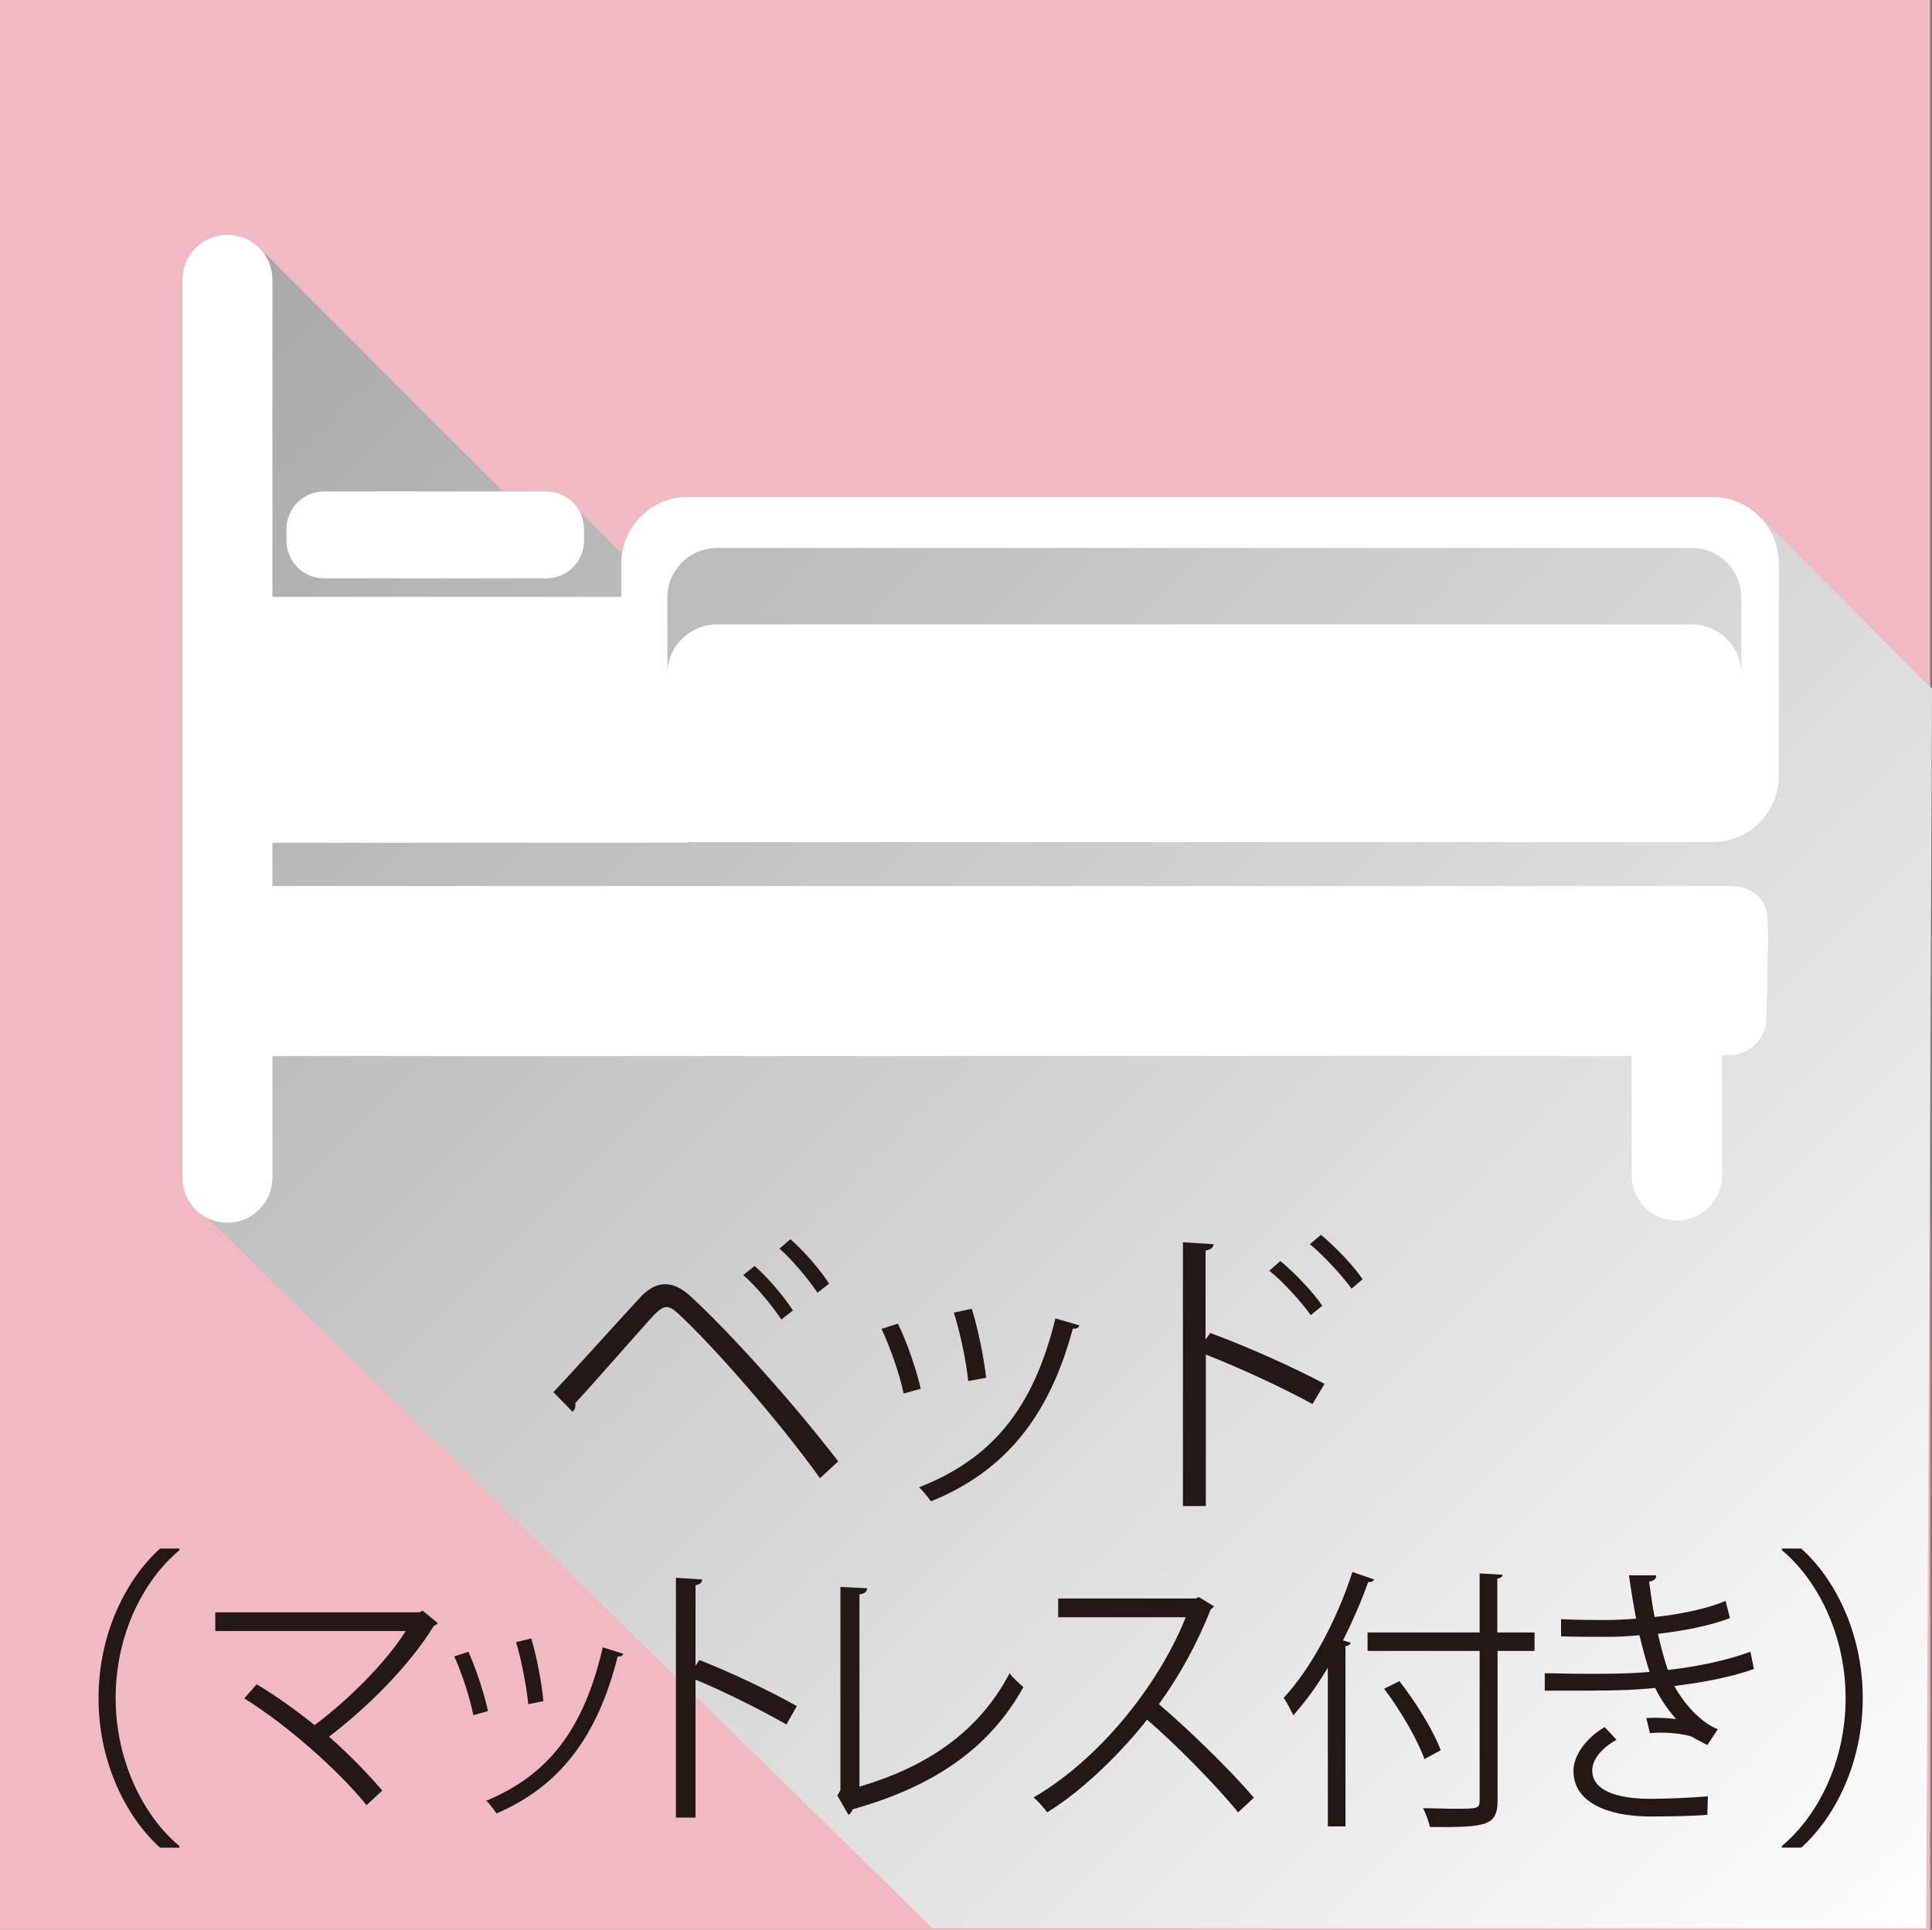
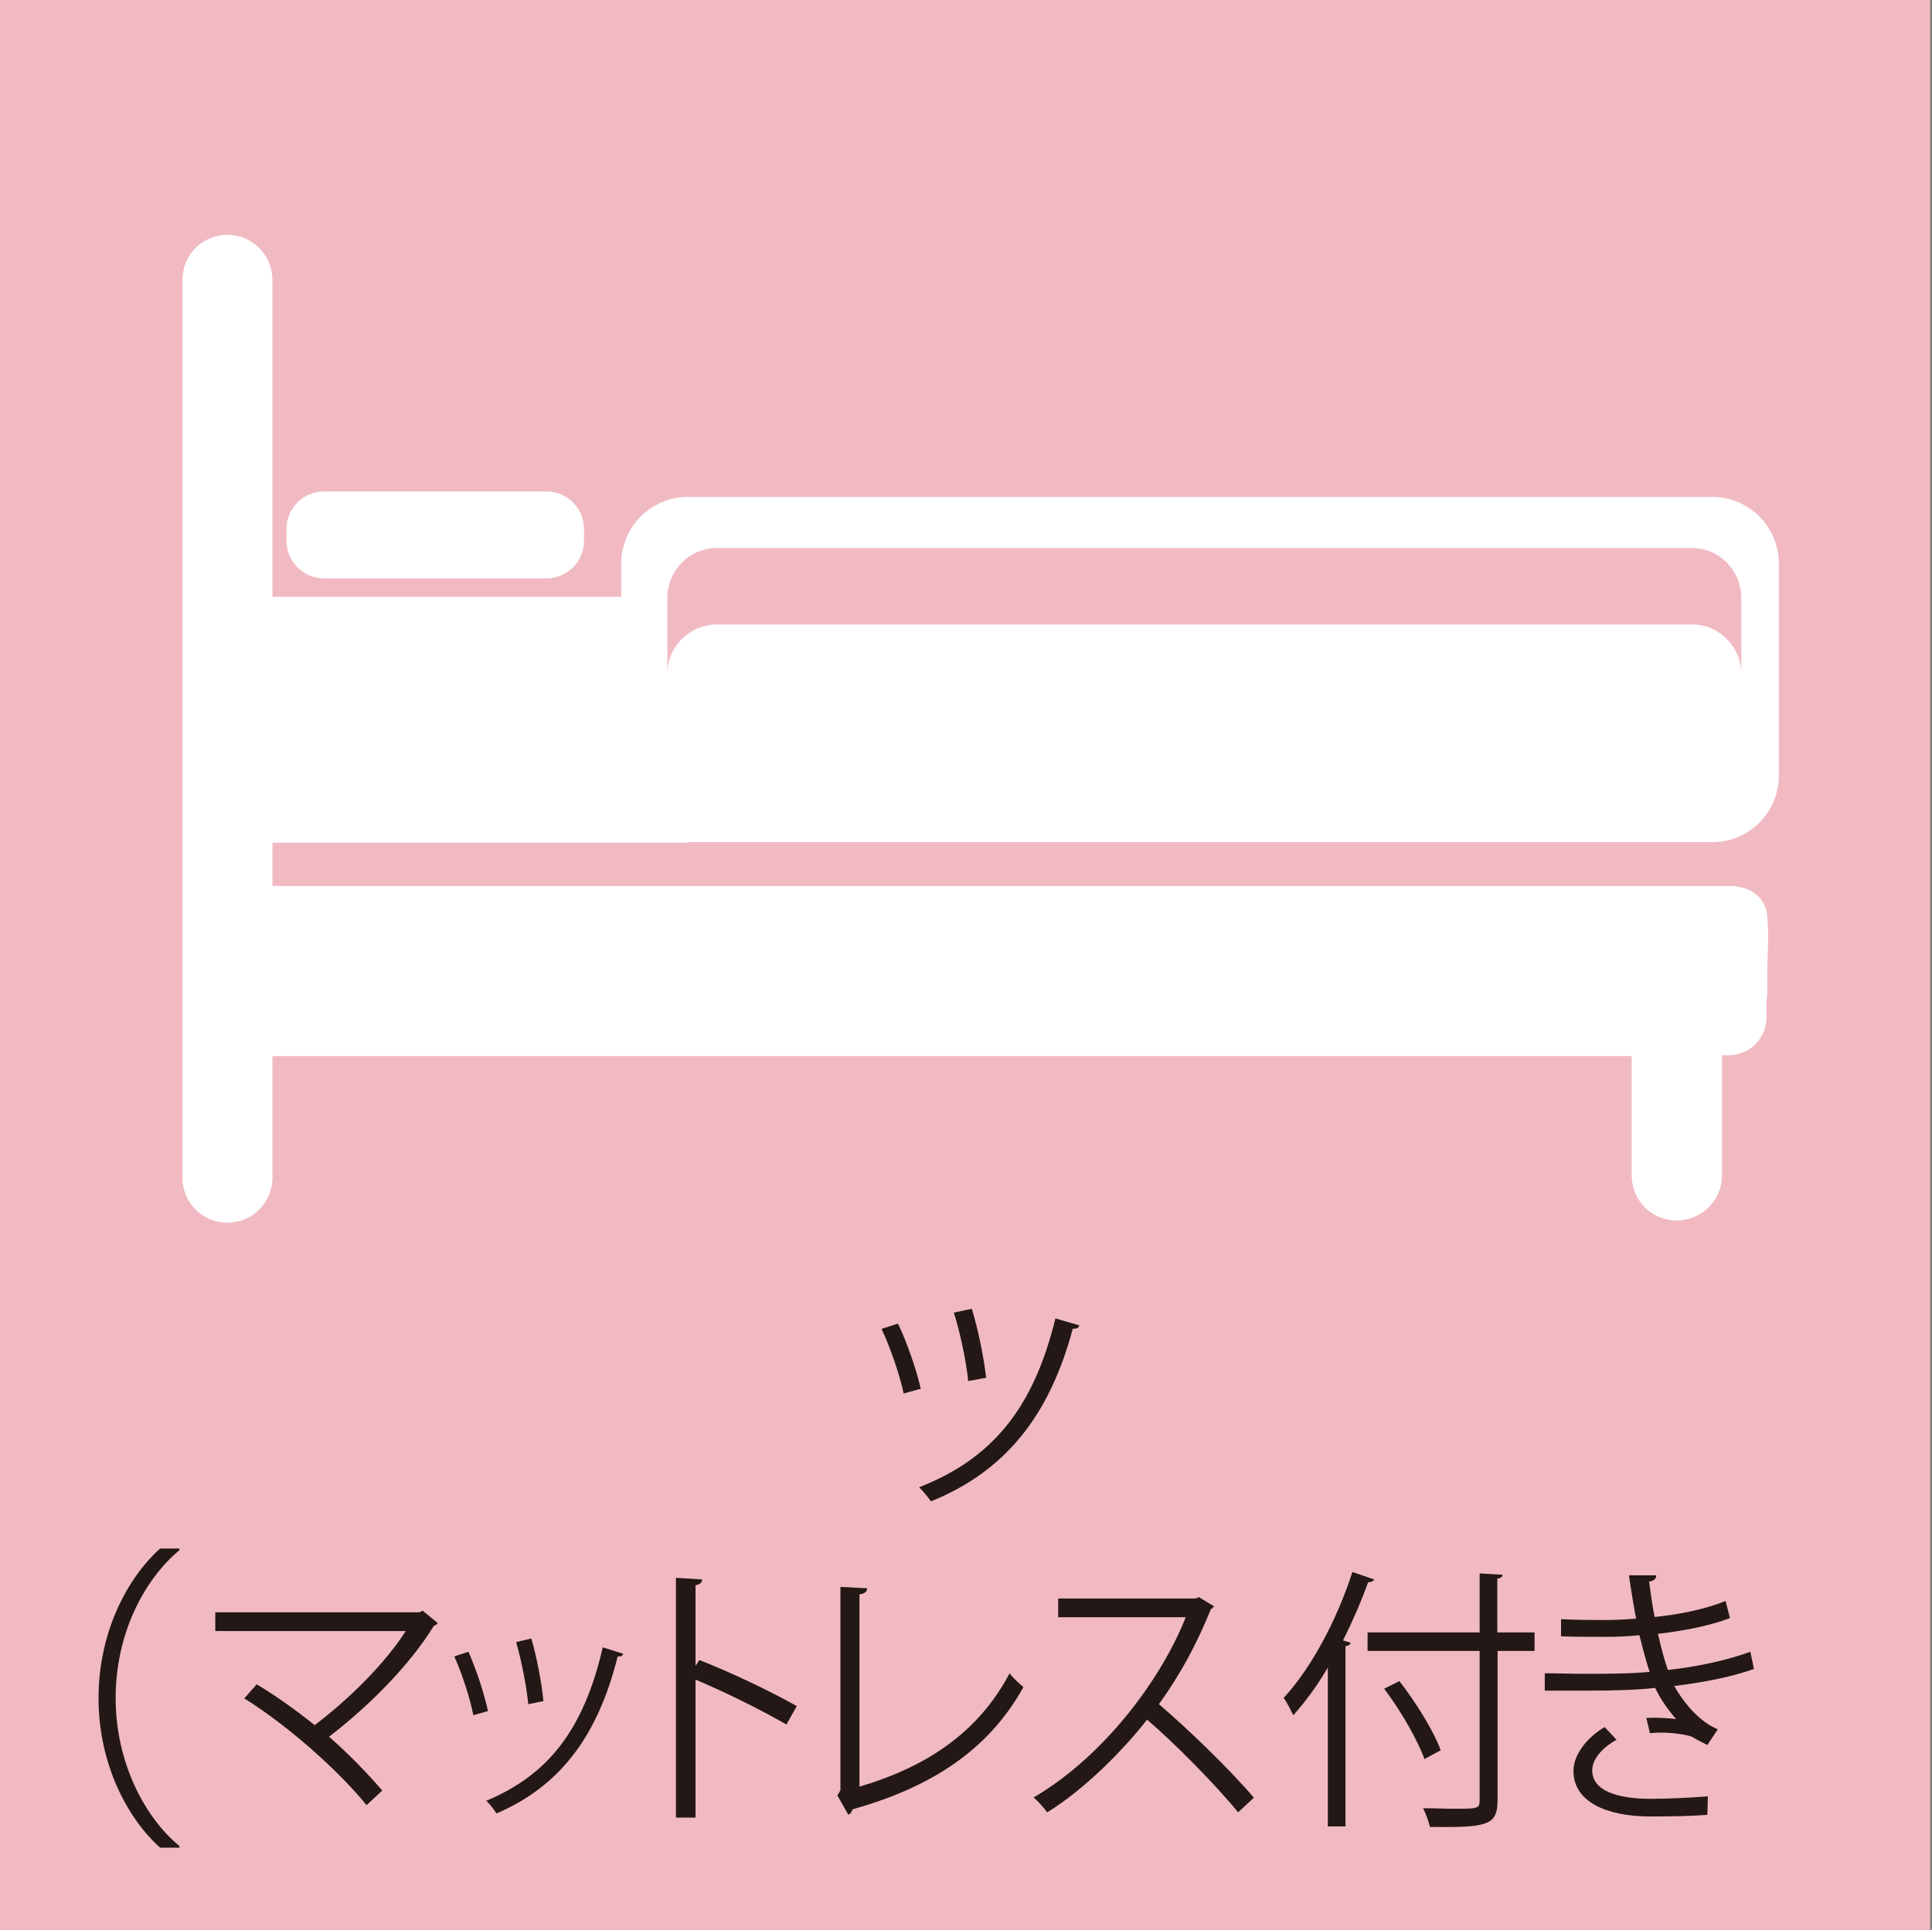
<svg xmlns="http://www.w3.org/2000/svg" viewBox="0 0 70 69.94">
  <rect x="0" y="0" width="70" height="69.94" fill="#808080" stroke="none" />
  <defs>
    <style>
      .cls-1 {
        fill: #231815;
      }

      .cls-1, .cls-2, .cls-3, .cls-4 {
        stroke-width: 0px;
      }

      .cls-2 {
        fill: #f1bac3;
      }

      .cls-5 {
        isolation: isolate;
      }

      .cls-3 {
        fill: url(#_新規グラデーションスウォッチ_1);
        mix-blend-mode: multiply;
      }

      .cls-4 {
        fill: #fff;
      }
    </style>
    <linearGradient id="_新規グラデーションスウォッチ_1" data-name="新規グラデーションスウォッチ 1" x1=".54" y1="-3.66" x2="72.4" y2="68.2" gradientUnits="userSpaceOnUse">
      <stop offset="0" stop-color="#999" />
      <stop offset="1" stop-color="#fff" />
    </linearGradient>
  </defs>
  <g class="cls-5">
    <g id="_レイヤー_2" data-name="レイヤー 2">
      <g id="_レイヤー_1-2" data-name="レイヤー 1">
        <g>
          <rect class="cls-2" width="69.93" height="69.94" />
-           <polygon class="cls-3" points="63.68 18.64 70 24.96 69.79 69.88 33.79 69.88 6.92 43.56 9.6 9.18 18.2 17.79 20.39 17.92 23.01 20.53 25.36 18.01 63.68 18.64" />
          <g>
-             <path class="cls-1" d="m20.05,50.45c.84-.88,2.57-2.82,3.2-3.49.29-.29.57-.42.86-.42s.59.15.89.42c1.42,1.3,3.71,3.84,5.37,6l-.66.61c-1.56-2.17-3.86-4.77-5.09-5.92-.19-.18-.33-.28-.47-.28s-.28.11-.45.28c-.52.56-2.12,2.41-2.86,3.2.01.02.01.06.01.08,0,.09-.04.18-.11.23l-.68-.7Zm7.29-4.57c.51.44,1.07,1.12,1.39,1.61l-.42.33c-.32-.48-.9-1.2-1.38-1.61l.41-.33Zm1.3-.97c.51.45,1.08,1.11,1.4,1.61l-.42.33c-.32-.48-.91-1.19-1.38-1.6l.4-.34Z" />
            <path class="cls-1" d="m32.53,47.96c.33.67.69,1.73.83,2.37l-.62.17c-.13-.64-.47-1.64-.8-2.34l.59-.19Zm6.57.08c-.02.1-.13.12-.23.11-.86,3.21-2.48,5.18-5.14,6.26-.09-.13-.29-.38-.43-.51,2.63-1.03,4.14-2.84,4.94-6.12l.86.25Zm-3.89-.61c.23.74.44,1.79.52,2.5l-.65.12c-.07-.7-.28-1.72-.52-2.48l.65-.14Z" />
-             <path class="cls-1" d="m47.55,50.88c-1.12-.61-2.66-1.32-3.86-1.79v5.49h-.83v-9.56l1.11.07c-.01.12-.1.2-.29.23v3.23l.17-.24c1.29.47,2.99,1.23,4.14,1.84l-.44.74Zm-1.16-5.18c.51.42,1.17,1.11,1.52,1.62l-.42.34c-.33-.47-1-1.21-1.5-1.61l.4-.35Zm1.47-.95c.52.43,1.18,1.12,1.51,1.61l-.4.34c-.34-.47-1.01-1.2-1.51-1.61l.4-.34Z" />
            <path class="cls-1" d="m6.5,56.18c-1.27,1.06-2.31,3.01-2.31,5.36s1.07,4.34,2.31,5.36v.06h-.7c-1.18-1.06-2.23-3.02-2.23-5.42s1.05-4.36,2.23-5.42h.7v.06Z" />
            <path class="cls-1" d="m15.86,58.82c-.03.05-.08.08-.14.1-.87,1.42-2.35,2.91-3.8,4.02.72.62,1.45,1.39,1.93,1.95l-.57.53c-.99-1.23-2.84-2.88-4.43-3.87l.45-.51c.67.4,1.42.93,2.1,1.48,1.27-.96,2.56-2.25,3.3-3.41h-6.9v-.68h7.4l.11-.06.55.45Z" />
            <path class="cls-1" d="m16.97,59.86c.28.61.59,1.57.71,2.15l-.53.15c-.11-.58-.4-1.49-.69-2.13l.51-.17Zm5.61.07c-.02.09-.11.11-.2.1-.73,2.92-2.11,4.71-4.39,5.69-.08-.12-.25-.35-.37-.46,2.25-.94,3.53-2.58,4.22-5.56l.73.23Zm-3.33-.55c.2.67.38,1.63.44,2.27l-.55.11c-.06-.64-.24-1.56-.44-2.25l.55-.13Z" />
            <path class="cls-1" d="m28.5,62.5c-.96-.55-2.27-1.2-3.3-1.63v5h-.71v-8.69l.95.06c0,.11-.08.18-.24.21v2.92l.14-.21c1.1.43,2.56,1.12,3.53,1.67l-.38.67Z" />
-             <path class="cls-1" d="m31.14,64.75c2.39-.71,4.29-1.93,5.44-4.11.12.17.36.38.5.5-1.27,2.3-3.37,3.64-6.19,4.43-.02.08-.08.17-.15.2l-.4-.7.11-.19v-7.37l.97.05c0,.11-.09.2-.28.22v6.97Z" />
+             <path class="cls-1" d="m31.14,64.75c2.39-.71,4.29-1.93,5.44-4.11.12.17.36.38.5.5-1.27,2.3-3.37,3.64-6.19,4.43-.02.08-.08.17-.15.2l-.4-.7.11-.19v-7.37l.97.05c0,.11-.09.2-.28.22v6.97" />
            <path class="cls-1" d="m43.99,58.21s-.07.09-.12.11c-.51,1.27-1.11,2.37-1.88,3.44,1.02.87,2.57,2.36,3.44,3.39l-.57.53c-.83-1.02-2.34-2.54-3.3-3.36-.83,1.07-2.26,2.53-3.62,3.36-.1-.15-.33-.4-.49-.54,2.6-1.52,4.66-4.36,5.51-6.53h-4.62v-.68h4.98l.12-.05.54.33Z" />
            <path class="cls-1" d="m48.1,60.45c-.38.65-.81,1.23-1.24,1.71-.08-.16-.24-.48-.35-.63.97-1.04,1.92-2.79,2.49-4.56l.79.27c-.04.07-.11.1-.22.1-.26.72-.57,1.43-.91,2.11l.27.08c0,.07-.07.11-.18.13v6.53h-.64v-5.74Zm7.5-1.29v.67h-1.34v5.41c0,.53-.14.74-.48.85-.35.12-.96.13-1.97.12-.04-.18-.15-.49-.25-.68.4,0,.79.02,1.1.02.89,0,.95,0,.95-.31v-5.41h-4.06v-.67h4.06v-2.14l.83.05c0,.07-.06.12-.19.14v1.95h1.34Zm-4.9,1.76c.6.77,1.25,1.82,1.5,2.51l-.59.32c-.24-.68-.86-1.76-1.46-2.55l.56-.28Z" />
            <path class="cls-1" d="m63.56,60.48c-.86.31-1.91.5-2.9.62.3.54.88,1.29,1.58,1.57l-.38.57c-.13-.07-.38-.19-.56-.3-.21-.08-.68-.15-1.13-.15-.13,0-.27.01-.39.02l-.13-.55c.33-.02.8,0,1.08.04-.26-.29-.57-.72-.76-1.13-.64.07-1.35.1-2.57.1-.47,0-1,0-1.43,0v-.63c.42,0,.98.02,1.46.02.79,0,1.56,0,2.34-.07-.11-.31-.26-.88-.37-1.33-.38.04-.82.06-1.21.06-.52,0-1.18,0-1.63-.02v-.62c.58.03,1.21.03,1.62.03.34,0,.74-.02,1.1-.05-.09-.46-.18-1.01-.26-1.57h.99c0,.13-.09.2-.26.23.06.43.12.89.2,1.28.9-.09,1.87-.29,2.57-.58l.16.62c-.7.27-1.65.46-2.61.57.12.53.25,1,.36,1.31,1.02-.11,2.12-.34,2.99-.66l.13.63Zm-1.69,5.29c-.53.04-1.16.06-2.11.06-1.55-.01-2.76-.53-2.75-1.66,0-.59.51-1.22,1.13-1.58l.43.46c-.56.31-.88.73-.88,1.11,0,.71.84,1.02,2.06,1.03.72,0,1.48-.04,2.13-.09l-.02.67Z" />
-             <path class="cls-1" d="m64.56,66.9c1.27-1.06,2.31-3.01,2.31-5.36s-1.07-4.34-2.31-5.36v-.06h.7c1.19,1.06,2.23,3.02,2.23,5.42s-1.04,4.36-2.23,5.42h-.7v-.06Z" />
          </g>
          <g>
            <path class="cls-4" d="m24.92,30.52h37.12c1.33,0,2.41-1.08,2.41-2.41v-7.69c0-1.33-1.08-2.41-2.41-2.41H24.92c-1.33,0-2.41,1.08-2.41,2.41v1.21h-12.64v-11.49c0-.9-.73-1.63-1.63-1.63s-1.63.73-1.63,1.63v32.54c0,.91.73,1.63,1.63,1.63s1.63-.73,1.63-1.63v-4.4s.28-.01.41-.01h48.84v4.33c0,.91.73,1.63,1.63,1.63s1.64-.73,1.64-1.63v-4.36h.25c.75,0,1.36-.61,1.36-1.36v-.56c.01-.11.03-.21.03-.32v-.76c0-.6.09-1.54-.03-2.26-.03.02-.14-.87-1.36-.87H9.87v-1.57h15.05Zm1.06-10.66h35.32c.99,0,1.79.81,1.79,1.8v2.76c0-.99-.81-1.79-1.79-1.79H25.98c-.99,0-1.8.8-1.8,1.79v-2.76c0-.99.8-1.8,1.8-1.8Z" />
            <path class="cls-4" d="m11.74,20.96h8.06c.75,0,1.36-.61,1.36-1.36v-.43c0-.75-.61-1.36-1.36-1.36h-8.06c-.75,0-1.36.61-1.36,1.36v.43c0,.75.61,1.36,1.36,1.36Z" />
          </g>
        </g>
      </g>
    </g>
  </g>
</svg>